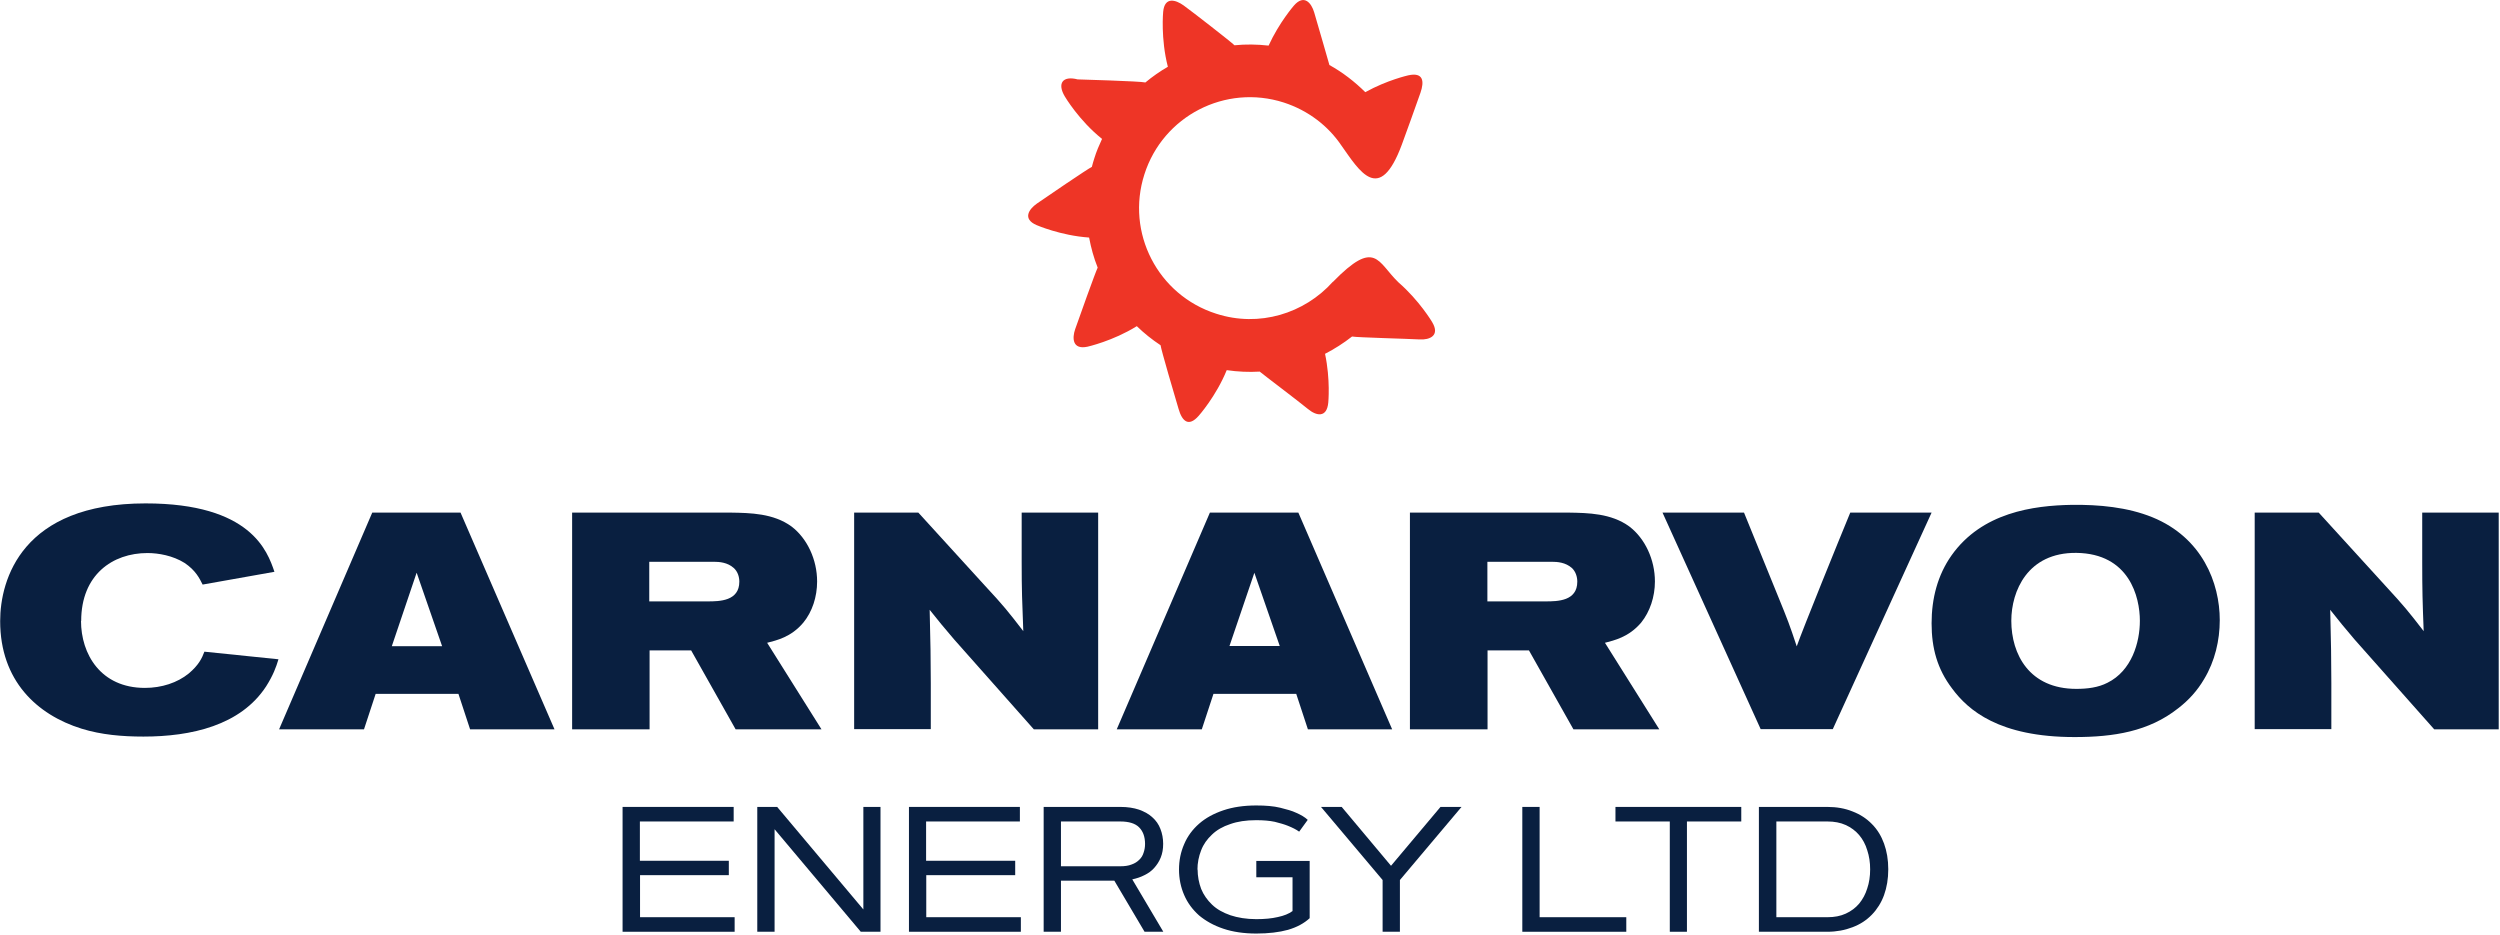
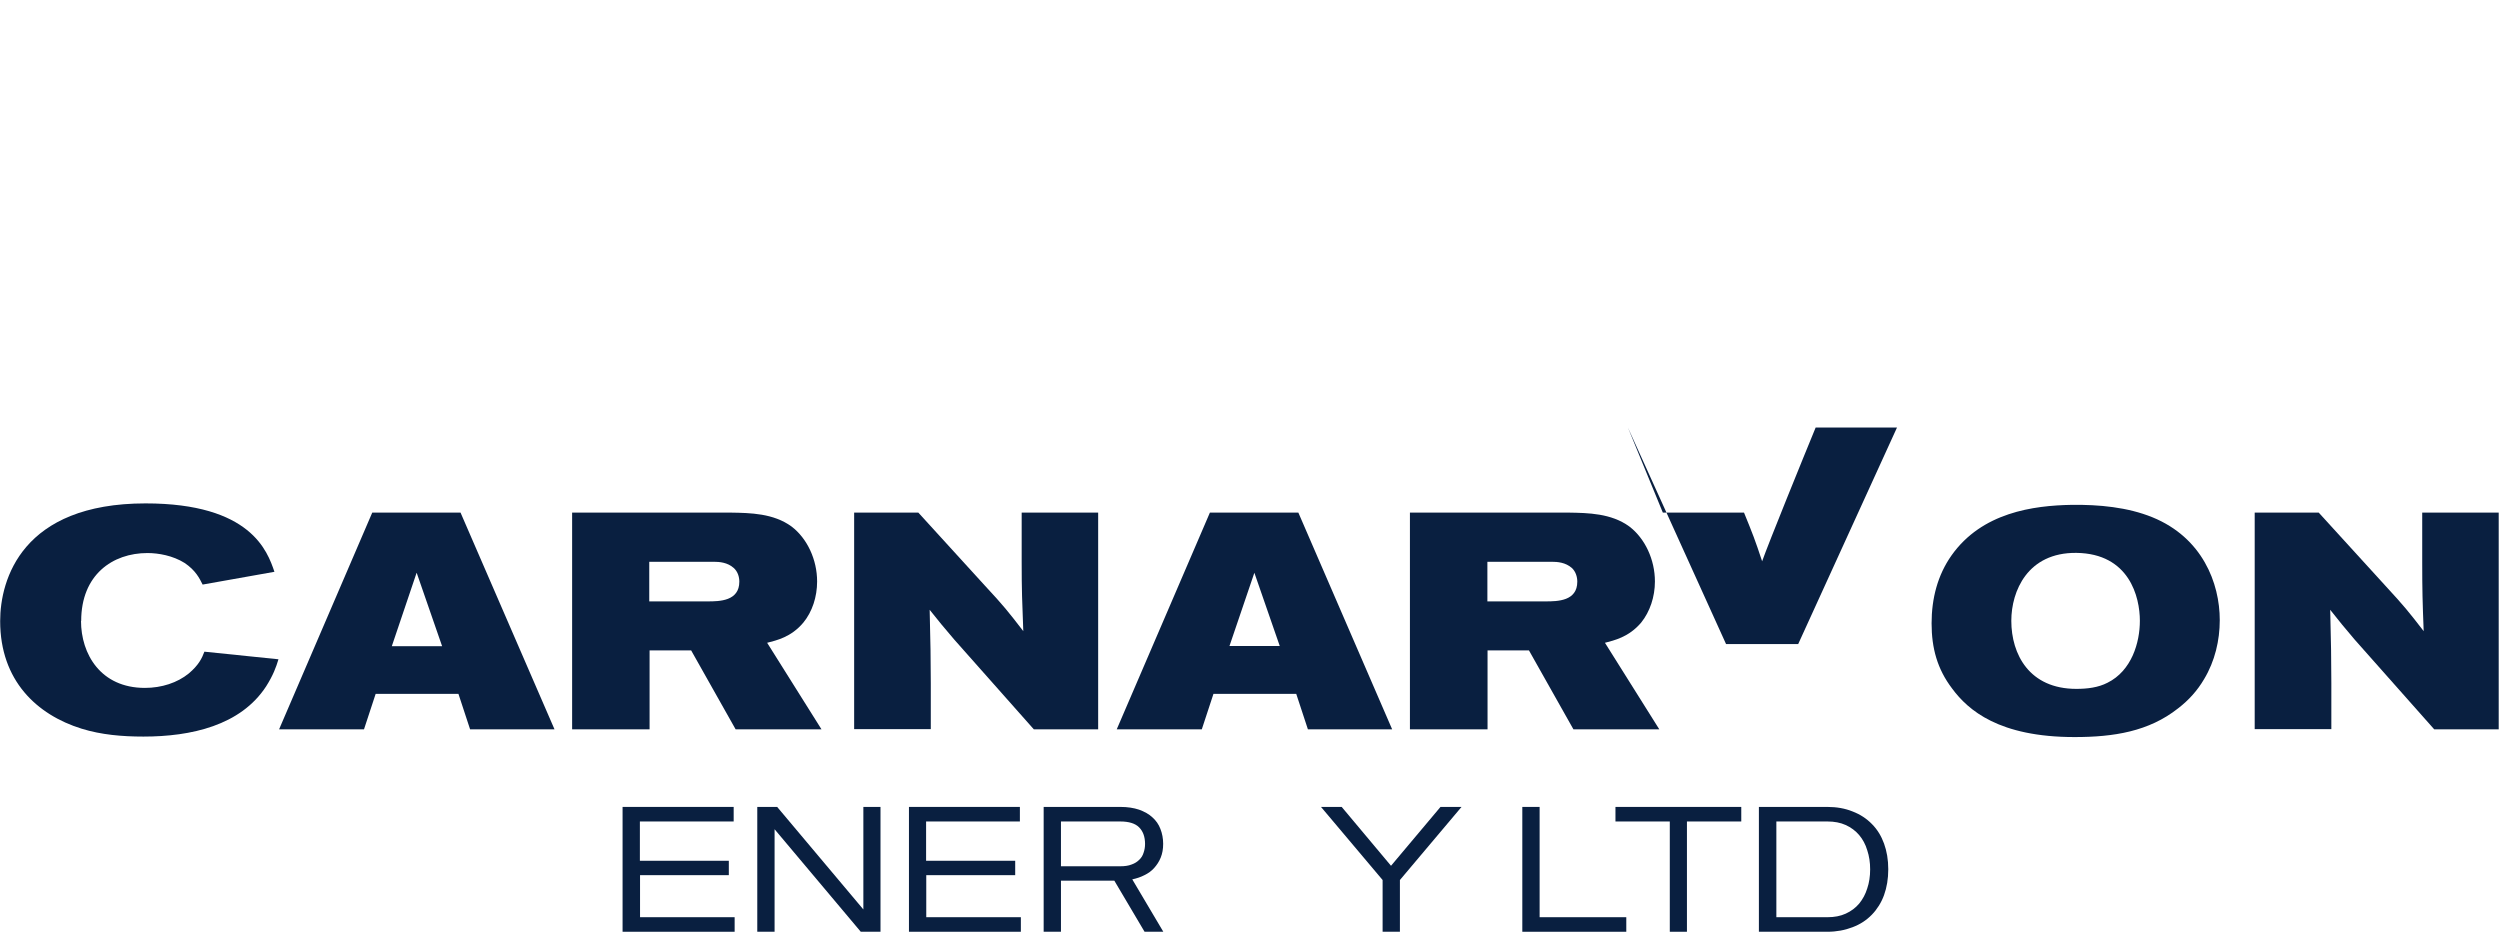
<svg xmlns="http://www.w3.org/2000/svg" version="1.2" viewBox="0 0 1546 578" width="1546" height="578">
  <title>logo (27)-svg</title>
  <defs>
    <clipPath clipPathUnits="userSpaceOnUse" id="cp1">
      <path d="m1552 0v583h-1552v-583z" />
    </clipPath>
  </defs>
  <style>
		.s0 { fill: #091f40 } 
		.s1 { fill: #ee3526 } 
	</style>
  <g id="Clip-Path" clip-path="url(#cp1)">
    <g id="Layer">
      <path id="Layer" class="s0" d="m50.1 384c0 20.3 12 41.4 39.5 41.4 10.4 0 20.1-3.2 27.1-8.9 6.2-5.2 8.2-9.5 9.7-13.5l45.8 4.7c-1.5 5-3.3 9.9-7.6 16.7-15.8 24.3-46.5 31.1-75.9 31.1-13.1 0-26.1-1.1-38.3-4.9-27.6-8.6-50.3-29.7-50.3-66.5 0-25.9 13.6-72.8 89.9-72.8 65.1 0 75.4 29.6 79.7 42.3l-44.4 7.9c-1.9-3.8-4.3-8.8-11.2-13.4-7.2-4.5-16.1-6.1-22.9-6.1-21.7 0-41 13.5-41 42" />
      <path id="Layer" fill-rule="evenodd" class="s0" d="m284.8 317l58.1 134h-52.2l-7.2-21.9h-51.2l-7.2 21.9h-52.5l57.6-134zm-27.2 37.3l-15.3 45.3h31.1l-15.7-45.3z" />
      <path id="Layer" fill-rule="evenodd" class="s0" d="m452.1 317c11.8 0.2 26.2 0.4 37.4 8.6 9.7 7.4 15.8 20.5 15.8 34 0 9.5-3 18.7-8.5 25.4-7.6 9.1-16.7 11-22.4 12.5l33.6 53.5h-53.1l-27.5-48.8h-25.7v48.8h-47.9v-134zm-14.4 54.9c7.3 0 19.5-0.2 19.5-12.2 0-3-1-6.3-3.5-8.5-3.8-3.4-8.8-3.8-12.3-3.8h-39.9v24.5z" />
      <path id="Layer" class="s0" d="m528.2 317h39.7l41.2 45.2c11.8 12.7 14.2 15.8 23.7 28.1-0.7-18.4-1-24.9-1-42.9v-30.4h47.3v134h-39.8l-49.2-55.5c-6.8-7.9-9.1-10.8-15.2-18.4 0.6 23.2 0.6 28.3 0.7 45.3v28.5h-47.4v-133.9z" />
      <path id="Layer" fill-rule="evenodd" class="s0" d="m748.2 317h54.7l58 134h-52.1l-7.2-21.9h-51.2l-7.2 21.9h-52.6zm27.5 37.2l-15.4 45.3h31.1z" />
      <path id="Layer" fill-rule="evenodd" class="s0" d="m970.3 317c11.7 0.2 26.1 0.4 37.3 8.6 9.7 7.4 15.8 20.5 15.8 34 0 9.5-3.1 18.7-8.5 25.4-7.7 9.1-16.8 11-22.4 12.5l33.6 53.5h-53.1l-27.5-48.8h-25.6v48.8h-48v-134zm-50.5 54.9h36c7.5 0 19.6-0.2 19.6-12.2 0-3-1-6.3-3.4-8.5-3.9-3.4-8.8-3.8-12.4-3.8h-39.8z" />
      <path id="Layer" fill-rule="evenodd" class="s0" d="m1331.1 319.9c30.8 12.6 41.6 40.6 41.6 63.6 0 12.5-3 25.4-9.7 36.5-4.1 7-9.5 13-16 18-18.2 14.4-39.9 17.8-64.1 17.8-46.7 0-65.8-16.6-75.7-30-9.2-12.1-12.7-25-12.7-40.3 0-15.4 3.7-29.8 12.3-42 18.8-26.6 50.6-30.9 74.4-31.3 16.7-0.2 34.5 1.4 49.9 7.7m-87.3 64c0 20.7 11.1 42.1 40.2 42.1 6.7 0 13.5-0.8 19.3-3.8 14.9-7.4 20-24.8 20-38.3 0-14.7-6.5-41.6-39.3-42-30.1-0.3-40.2 23.6-40.2 42z" />
      <path id="Layer" class="s0" d="m1394.3 317h39.6l41.2 45.2c11.7 12.7 14.2 15.8 23.7 28.1-0.7-18.4-0.9-24.9-0.9-42.9v-30.4h47.3v134h-39.9l-49.2-55.5c-6.7-7.9-9.1-10.8-15.1-18.4 0.6 23.2 0.6 28.3 0.7 45.3v28.5h-47.4v-133.9z" />
-       <path id="Layer" class="s0" d="m1028.3 317h50.2l21.4 52.6c5.5 13.5 6.7 16.5 11.2 30.1 4.1-11.6 25.6-64.5 33.1-82.7h50.3l-61.1 133.9h-44.6l-60.7-133.9z" />
-       <path id="Layer" class="s1" d="m885.6 199.1c0 0-7.9-13.3-20.8-24.5-13.1-12.6-14.1-27.3-40.5-0.3h-0.1c-17.6 19.6-45.5 28.3-72.1 19.7-36.1-11.5-56-50.1-44.4-86.2 11.5-36.1 50.1-56 86.2-44.4 15.1 4.9 27.5 14.5 35.7 26.7 11 15.5 23.4 36.8 37.3-0.7 1.7-4.7 9.3-25.5 11.5-32 2.5-7.2 1.8-12.9-7.6-10.8 0 0-13 2.9-26.5 10.4-6.6-6.5-13.9-12.2-22.2-16.8-0.1-0.2-7.6-26.7-9.4-32.5-1.7-5.8-6.2-11.5-12.5-4.3 0 0-9.1 10.4-15.7 24.8-7.1-0.8-14.2-0.9-21.1-0.2-1.7-1.8-26.4-21-31.4-24.6-5-3.6-11.8-5.6-12.7 3.9 0 0-1.6 16.6 2.9 34q-7.3 4.2-13.9 9.7c-3-0.8-41.9-1.9-41.9-1.9-9.2-2.4-12.8 2.4-7.9 10.6 0 0 8.7 14.8 23 26.2-1.8 3.9-3.5 7.8-4.8 12.1-0.6 1.7-1 3.4-1.5 5.2-2.4 1.1-29 19.2-34 22.7-5 3.5-9 9.5-0.2 13.3 0 0 14.9 6.5 32.5 7.7 1.2 6.4 2.9 12.6 5.3 18.6-1.2 2.3-11.9 32.2-13.9 38-2 5.7-1.7 12.9 7.6 10.9 0 0 15.7-3.5 30.5-12.7 4.4 4.3 9.4 8.3 14.7 11.8 0.3 2.7 8.8 31.6 11.1 39.3 2.2 7.7 6.2 11.5 12.5 4.3 0 0 10.7-12 17.3-28.2 6.8 1 13.7 1.3 20.4 0.9 1.2 1.1 24.5 18.7 29.8 23.1 5.3 4.4 11.7 5.6 12.6-3.9 0 0 1.4-14.2-2-30.2 5.8-3 11.5-6.6 16.7-10.7 3 0.6 35.1 1.4 41.7 1.8 6.4 0.4 12.8-2.4 7.9-10.6" />
+       <path id="Layer" class="s0" d="m1028.3 317h50.2c5.5 13.5 6.7 16.5 11.2 30.1 4.1-11.6 25.6-64.5 33.1-82.7h50.3l-61.1 133.9h-44.6l-60.7-133.9z" />
      <path id="Layer" class="s0" d="m450.7 532.3v8.9h-54.9v26h58.5v9h-69.3v-77.2h68.7v9h-58v24.3h54.9z" />
      <path id="Layer" class="s0" d="m468.3 499h12.3l53.3 63.4v-63.4h10.6v77.2h-12.2l-53.3-63.4v63.4h-10.7z" />
      <path id="Layer" class="s0" d="m627.8 532.3v8.9h-55v26h58.5v9h-69.2v-77.2h68.6v9h-58v24.3h55z" />
      <path id="Layer" fill-rule="evenodd" class="s0" d="m645.4 576.2v-77.2h47.4c4.5 0 8.3 0.6 11.6 1.7 3.3 1.2 6 2.7 8.2 4.7q3.4 3 5 7.2c1.1 2.8 1.7 5.9 1.7 9.2 0 3.3-0.5 6-1.5 8.5-1 2.5-2.4 4.6-4.1 6.5-1.6 1.8-3.7 3.3-6 4.4-2.3 1.2-4.8 2-7.5 2.6l19.2 32.4h-11.6l-18.7-31.6h-33v31.6zm10.7-68.2v27.7h36.7c2.7 0 5-0.3 7-1.1 2-0.7 3.5-1.7 4.7-2.9 1.3-1.2 2.2-2.7 2.7-4.4 0.6-1.7 0.9-3.5 0.9-5.4 0-4.5-1.3-7.9-3.7-10.3-2.4-2.4-6.3-3.6-11.6-3.6z" />
-       <path id="Layer" class="s0" d="m740.6 537.6c0 4.3 0.8 8.4 2.2 12.1 1.5 3.7 3.8 6.9 6.7 9.7 3 2.9 6.8 5 11.4 6.6 4.5 1.5 9.9 2.4 16 2.4 5.1 0 9.5-0.4 13.3-1.3 3.8-0.8 6.8-2 9.1-3.7v-20.9h-22.4v-10.1h33v35.4q-5.2 4.8-13.4 7.2c-5.4 1.5-12 2.3-19.6 2.3-7.6 0-14.5-1-20.4-3-6-2-10.9-4.8-15-8.2-4-3.6-7.1-7.7-9.2-12.6-2.1-4.8-3.2-10.1-3.2-15.8 0-5.7 1.1-10.9 3.2-15.7 2-4.8 5.2-9.1 9.2-12.6 4.1-3.6 9.1-6.3 15-8.3 5.9-2 12.7-3 20.4-3 5.8 0 10.7 0.4 14.8 1.4 4 1 7.3 1.9 9.8 3.1 3 1.3 5.4 2.7 7.2 4.4l-5.3 7.3c-1.9-1.4-4.2-2.5-6.9-3.6-2.2-0.9-5-1.7-8.2-2.5-3.3-0.7-7.1-1-11.5-1-6.2 0-11.5 0.8-16 2.4-4.6 1.5-8.4 3.7-11.3 6.5-3 2.8-5.3 6-6.7 9.7-1.5 3.8-2.3 7.8-2.3 12.1z" />
      <path id="Layer" class="s0" d="m816.7 499h13l30.5 36.4 30.6-36.4h13l-38.1 45.2v32h-10.7v-32l-38.1-45.2z" />
      <path id="Layer" class="s0" d="m952.1 567.2h53.6v9h-64.3v-77.2h10.7v68.2z" />
      <path id="Layer" class="s0" d="m1076.8 499v9h-33.6v68.2h-10.6v-68.2h-33.6v-9h77.7z" />
      <path id="Layer" fill-rule="evenodd" class="s0" d="m1167.7 537.6c0 5.9-0.9 11.2-2.6 15.9-1.7 4.7-4.3 8.8-7.5 12.1-3.3 3.4-7.2 6-12 7.8-4.7 1.8-9.8 2.8-15.6 2.8h-42.3v-77.2h42.3q8.7 0 15.6 2.8c4.7 1.8 8.7 4.4 12 7.8 3.3 3.3 5.8 7.4 7.5 12.1 1.7 4.7 2.6 10 2.6 15.8zm-69.2 29.6h31.6c4.3 0 8-0.7 11.3-2.2 3.3-1.5 6.1-3.6 8.3-6.2 2.2-2.7 3.9-5.8 5-9.4 1.2-3.5 1.8-7.5 1.8-11.8 0-4.3-0.6-8.2-1.8-11.8-1.1-3.7-2.8-6.8-5-9.4-2.2-2.6-5-4.7-8.3-6.2-3.3-1.5-7.1-2.2-11.3-2.2h-31.6z" />
    </g>
  </g>
</svg>